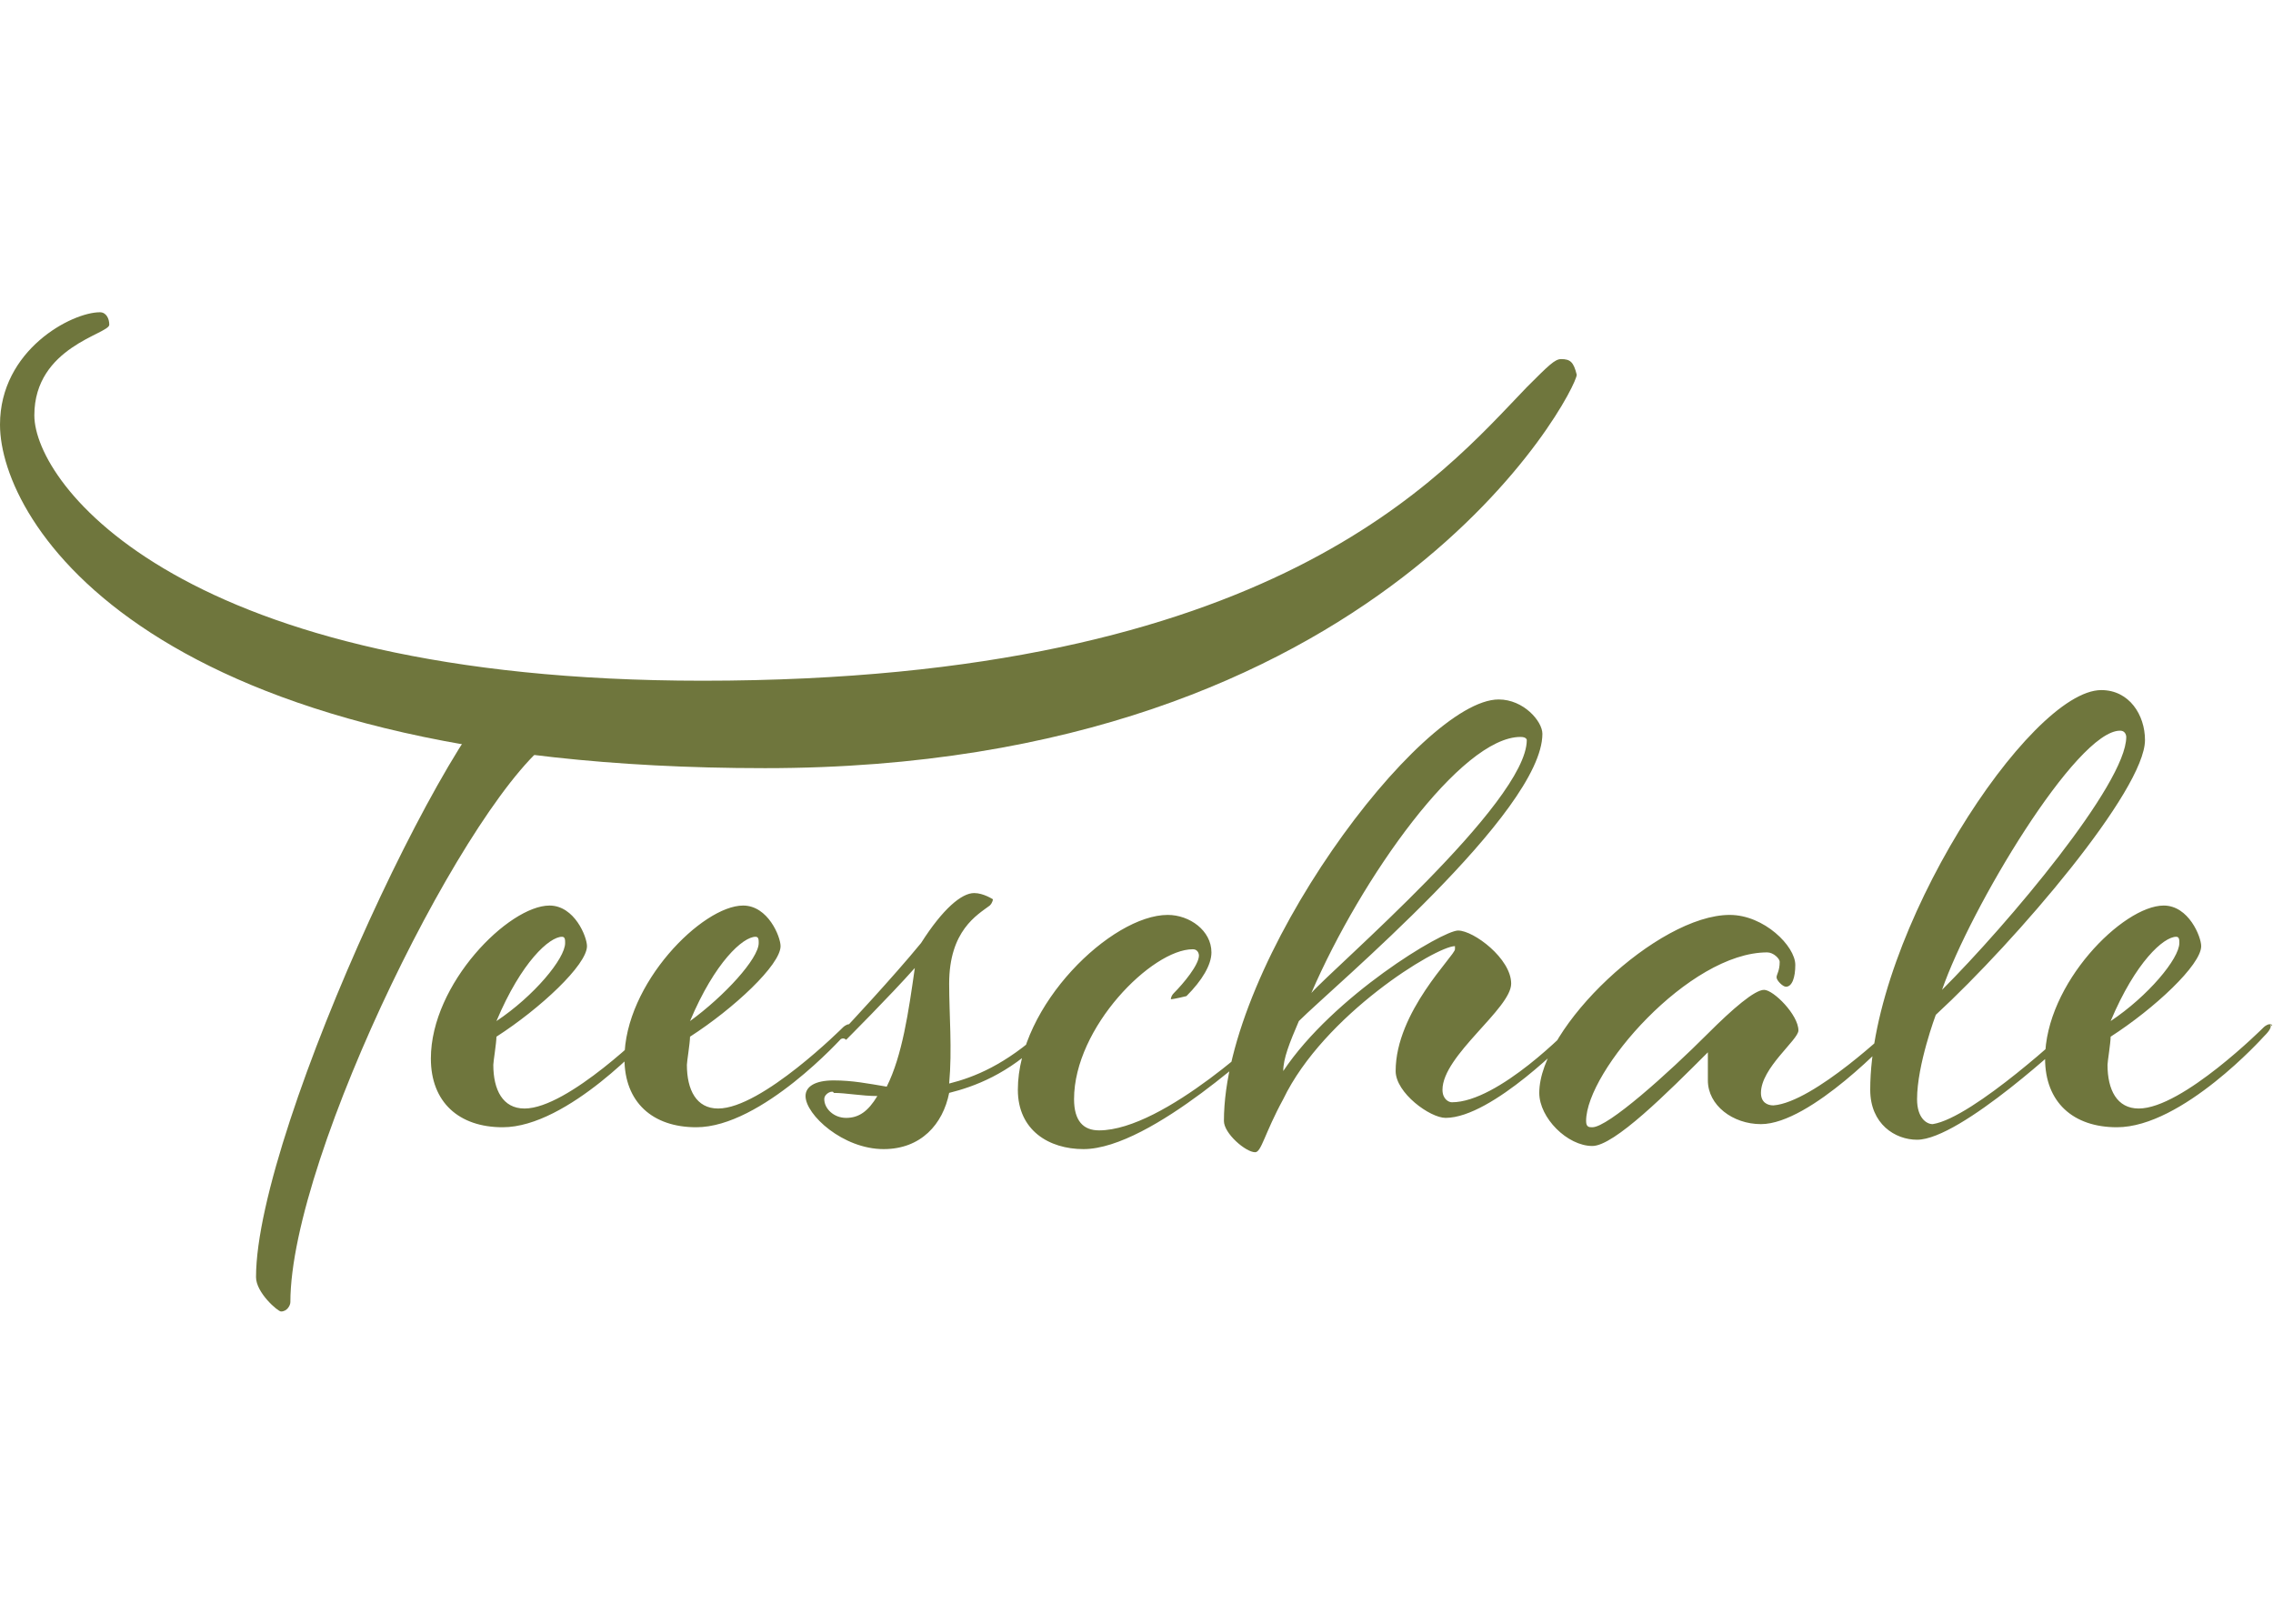
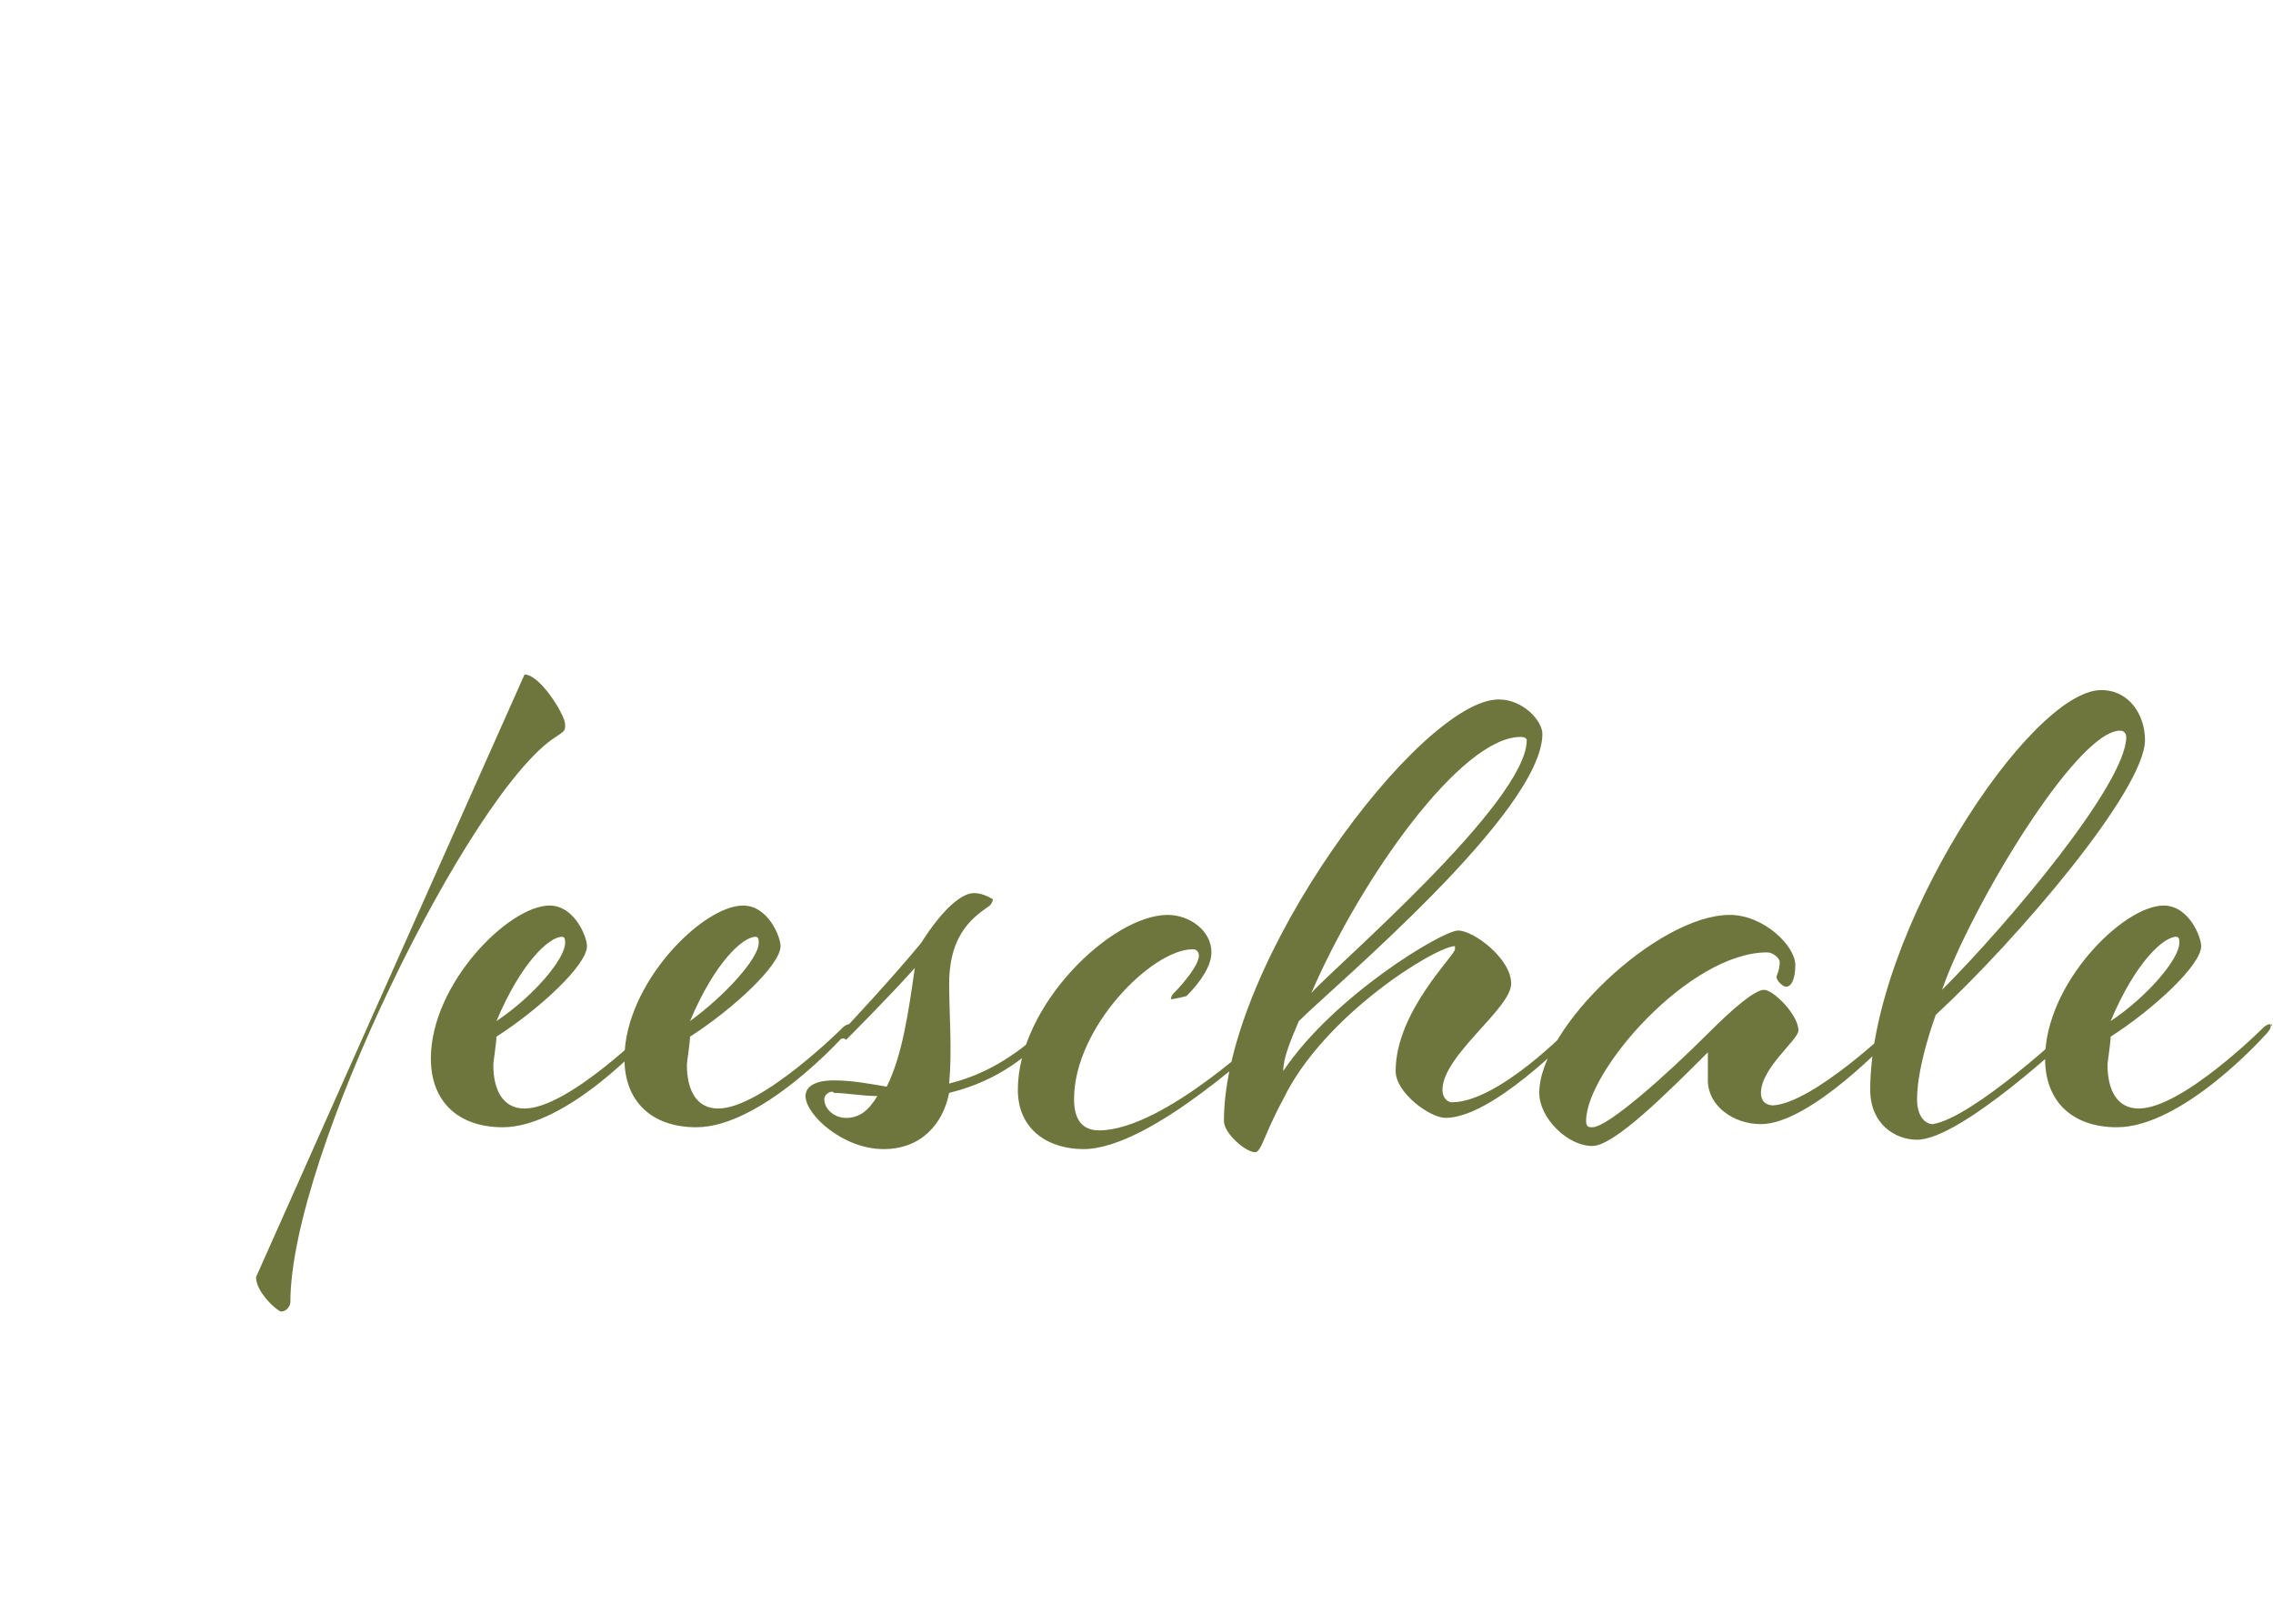
<svg xmlns="http://www.w3.org/2000/svg" version="1.1" id="Ebene_1" x="0px" y="0px" viewBox="0 0 72.8 52" style="enable-background:new 0 0 72.8 52;" xml:space="preserve">
  <style type="text/css"> .st0{display:none;opacity:0.5;} .st1{display:inline;} .st2{display:none;opacity:0.5;fill:#FFFFFF;} .st3{filter:url(#Adobe_OpacityMaskFilter);} .st4{fill-rule:evenodd;clip-rule:evenodd;fill:#FFFFFF;} .st5{mask:url(#logo-b_2_);fill:#343534;} .st6{fill:#343534;} .st7{filter:url(#Adobe_OpacityMaskFilter_00000152948131662260557900000017427089026560349595_);} .st8{mask:url(#logo-d_2_);fill:#3879AC;} .st9{fill:none;} .st10{fill:#706F6F;} .st11{fill:#A21A17;} .st12{fill:#EF7D00;} .st13{fill:#FBBA00;} .st14{fill:#FFDE00;} .st15{fill:#D63517;} .st16{fill:#176FC1;} .st17{fill:#009661;} .st18{fill:#005E3F;} .st19{fill:#002355;} .st20{fill:#009C82;} .st21{fill:#008C46;} .st22{fill:#E20015;} .st23{fill:#575757;} .st24{fill-rule:evenodd;clip-rule:evenodd;fill:#F0461C;} .st25{fill:#35A4D9;} .st26{fill:#52BBB5;} .st27{fill:#00569D;} .st28{fill:#B3C45B;} .st29{fill:#23254E;} .st30{fill:#007858;} .st31{fill:#999998;} .st32{fill:#9D9D9C;} .st33{fill:#E6007E;} .st34{fill:#FFFFFF;} .st35{fill:#878787;} .st36{fill:#005697;} .st37{fill:#00417B;} .st38{fill-rule:evenodd;clip-rule:evenodd;fill:#00417B;} .st39{clip-path:url(#SVGID_00000000929002857999767560000003125409884569801605_);fill:#CFCFCF;} .st40{clip-path:url(#SVGID_00000000929002857999767560000003125409884569801605_);fill:#004A99;} .st41{fill:#21213B;} .st42{fill:#00CFD6;} .st43{fill:#50535A;} .st44{fill:#E40138;} .st45{fill-rule:evenodd;clip-rule:evenodd;fill:#213671;} .st46{fill-rule:evenodd;clip-rule:evenodd;fill:#6EA9DC;} .st47{fill:#B2B2B2;} .st48{fill:#213671;} .st49{fill:#6EA9DC;} .st50{fill:#27A536;} .st51{fill:#EF4654;} .st52{fill:#00498F;} .st53{fill:#74CCD3;} .st54{fill-rule:evenodd;clip-rule:evenodd;} .st55{fill-rule:evenodd;clip-rule:evenodd;fill:#004991;} .st56{fill:#13100D;} .st57{fill-rule:evenodd;clip-rule:evenodd;fill:#2960B6;} .st58{fill:#004991;} .st59{fill:#343434;} .st60{fill:#A4D9F6;} .st61{fill:#7C7B7B;} .st62{fill:#984B00;} .st63{fill:#2C68B1;} .st64{fill:#6F763D;} </style>
  <g>
-     <path class="st64" d="M50,11.5c-0.2,0-0.4,0.2-1.1,0.9c-2.7,2.8-8.1,9.4-26.4,9.4c-16.7,0-21.4-6.3-21.4-8.5s2.4-2.6,2.4-2.9 c0-0.2-0.1-0.4-0.3-0.4C2.3,10,0,11.2,0,13.6c0,3.1,4.7,11,24.5,11s26-12.1,26-12.6C50.4,11.6,50.3,11.5,50,11.5" />
    <path class="st64" d="M21,32.8C21.1,32.8,21.1,32.9,21,32.8c0.1,0.1-0.1,0.3-0.2,0.4c0,0-2.6,2.9-4.7,2.9c-1.4,0-2.3-0.8-2.3-2.2 c0-2.4,2.5-4.9,3.8-4.9c0.8,0,1.2,1,1.2,1.3c0,0.6-1.5,2-2.9,2.9c0,0.2-0.1,0.8-0.1,0.9c0,0.8,0.3,1.4,1,1.4c1.4,0,4-2.6,4-2.6 S20.9,32.8,21,32.8z M18.1,30.2c0-0.1,0-0.2-0.1-0.2c-0.4,0-1.3,0.8-2.1,2.7C17.1,31.9,18.1,30.7,18.1,30.2z M27.2,32.8 C27.2,32.8,27.3,32.9,27.2,32.8c0.1,0.1-0.1,0.3-0.2,0.4c0,0-2.6,2.9-4.7,2.9c-1.4,0-2.3-0.8-2.3-2.2c0-2.4,2.5-4.9,3.8-4.9 c0.8,0,1.2,1,1.2,1.3c0,0.6-1.5,2-2.9,2.9c0,0.2-0.1,0.8-0.1,0.9c0,0.8,0.3,1.4,1,1.4c1.4,0,4-2.6,4-2.6S27.1,32.8,27.2,32.8z M24.3,30.2c0-0.1,0-0.2-0.1-0.2c-0.4,0-1.3,0.8-2.1,2.7C23.2,31.9,24.3,30.7,24.3,30.2z M26.9,33.3c-0.1,0-0.1-0.1-0.1-0.1 c0-0.1,0.2-0.2,0.3-0.3c0,0,1.5-1.6,2.4-2.7c0.7-1.1,1.3-1.6,1.7-1.6c0.3,0,0.6,0.2,0.6,0.2c0,0,0,0.1-0.1,0.2 c-0.4,0.3-1.3,0.8-1.3,2.5c0,1,0.1,2.1,0,3.2c0.8-0.2,1.8-0.6,3-1.7c0,0,0.1-0.1,0.2-0.1c0.1,0,0.1,0,0.1,0.1c0,0-0.2,0.2-0.3,0.3 c-1.1,1.1-2.2,1.5-3,1.7c-0.2,1-0.9,1.8-2.1,1.8c-1.3,0-2.5-1.1-2.5-1.7c0-0.3,0.3-0.5,0.9-0.5c0.6,0,1.1,0.1,1.7,0.2 c0.5-1,0.7-2.4,0.9-3.8c-0.8,0.9-2.2,2.3-2.2,2.3C27,33.2,26.9,33.3,26.9,33.3z M26.4,35.2c0,0.3,0.3,0.6,0.7,0.6 c0.4,0,0.7-0.2,1-0.7c-0.5,0-1-0.1-1.4-0.1C26.7,34.9,26.4,35,26.4,35.2z M34.7,36.8c-1.1,0-2.1-0.6-2.1-1.9c0-2.7,3-5.6,4.8-5.6 c0.7,0,1.4,0.5,1.4,1.2c0,0.4-0.3,0.9-0.8,1.4c0,0-0.4,0.1-0.5,0.1c0,0,0,0,0,0c0,0,0-0.1,0.1-0.2c0.3-0.3,0.8-0.9,0.8-1.2 c0,0,0-0.2-0.2-0.2c-1.3,0-3.8,2.5-3.8,4.8c0,0.7,0.3,1,0.8,1c2.1,0,5.5-3.3,5.5-3.3s0.1-0.1,0.2-0.1c0,0,0.1,0.1,0.1,0.1 c0,0-0.2,0.2-0.3,0.3C40.6,33.2,36.9,36.8,34.7,36.8L34.7,36.8z M46.3,35.8c-0.5,0-1.6-0.8-1.6-1.5c0-1.9,1.9-3.7,1.9-3.9 c0,0,0-0.1,0-0.1c-0.6,0-4.2,2.2-5.5,4.9c-0.6,1.1-0.7,1.7-0.9,1.7c-0.3,0-1-0.6-1-1c0-5.1,6.3-13.5,8.8-13.5 c0.8,0,1.4,0.7,1.4,1.1c0,2.5-6.7,8.1-7.8,9.2c-0.3,0.7-0.5,1.2-0.5,1.6c1.6-2.4,5.1-4.5,5.6-4.5s1.7,0.9,1.7,1.7s-2.2,2.3-2.2,3.4 c0,0.3,0.2,0.4,0.3,0.4c1.5,0,3.8-2.4,3.8-2.4s0.1-0.1,0.2-0.1c0,0,0.1,0.1,0.1,0.1c0,0-0.2,0.2-0.3,0.3 C50.3,33.2,47.8,35.8,46.3,35.8z M48.7,23.6c-1.9,0-5.1,4.5-6.7,8.2c0.7-0.8,6.9-6.1,6.9-8.1C48.9,23.7,48.9,23.6,48.7,23.6z M60.6,32.9c0,0,0.1-0.1,0.2-0.1s0.1,0.1,0.1,0.1c0,0-0.2,0.2-0.3,0.3c0,0-2.6,2.8-4.2,2.8c-0.9,0-1.7-0.6-1.7-1.4 c0-0.5,0-0.9,0-0.9c-1.3,1.3-3,3-3.7,3c-0.8,0-1.7-0.9-1.7-1.7c0-2.1,3.8-5.7,6.1-5.7c1.1,0,2.1,1,2.1,1.6c0,0.4-0.1,0.7-0.3,0.7 c-0.1,0-0.3-0.2-0.3-0.3c0-0.1,0.1-0.2,0.1-0.5c0-0.1-0.2-0.3-0.4-0.3c-2.5,0-5.8,3.8-5.8,5.4c0,0.2,0.1,0.2,0.2,0.2 c0.5,0,2.4-1.7,3.7-3c0.8-0.8,1.5-1.4,1.8-1.4c0.3,0,1.1,0.8,1.1,1.3c0,0.3-1.2,1.2-1.2,2c0,0.3,0.2,0.4,0.4,0.4 C58.1,35.3,60.6,32.9,60.6,32.9L60.6,32.9z M66.3,32.9c0,0,0.1-0.1,0.2-0.1c0.1,0,0.1,0.1,0.1,0.1c0,0-0.2,0.2-0.3,0.3 c0,0-3.5,3.3-4.9,3.3c-0.7,0-1.5-0.5-1.5-1.6c0-5,5.1-12.8,7.4-12.8c0.9,0,1.4,0.8,1.4,1.6c0,1.6-4.1,6.4-6.7,8.8 c0,0-0.6,1.6-0.6,2.7c0,0.6,0.3,0.8,0.5,0.8C63.2,35.8,66.3,32.9,66.3,32.9L66.3,32.9z M68.1,23.6c0,0,0-0.2-0.2-0.2 c-1.4,0-4.8,5.7-5.7,8.3C64.3,29.6,68.1,25.1,68.1,23.6z M72.7,32.8C72.8,32.8,72.8,32.9,72.7,32.8c0.1,0.1-0.1,0.3-0.2,0.4 c0,0-2.6,2.9-4.7,2.9c-1.4,0-2.3-0.8-2.3-2.2c0-2.4,2.5-4.9,3.8-4.9c0.8,0,1.2,1,1.2,1.3c0,0.6-1.5,2-2.9,2.9 c0,0.2-0.1,0.8-0.1,0.9c0,0.8,0.3,1.4,1,1.4c1.4,0,4-2.6,4-2.6S72.6,32.8,72.7,32.8L72.7,32.8z M69.8,30.2c0-0.1,0-0.2-0.1-0.2 c-0.4,0-1.3,0.8-2.1,2.7C68.8,31.9,69.8,30.7,69.8,30.2z" />
-     <path class="st64" d="M8.2,40.9C8.2,41.4,8.9,42,9,42c0.2,0,0.3-0.2,0.3-0.3c0-4.7,5.8-16.4,8.5-18.1c0.3-0.2,0.3-0.2,0.3-0.4 c0-0.3-0.8-1.6-1.3-1.6C15,21.7,8.2,36.1,8.2,40.9" />
+     <path class="st64" d="M8.2,40.9C8.2,41.4,8.9,42,9,42c0.2,0,0.3-0.2,0.3-0.3c0-4.7,5.8-16.4,8.5-18.1c0.3-0.2,0.3-0.2,0.3-0.4 c0-0.3-0.8-1.6-1.3-1.6" />
  </g>
</svg>